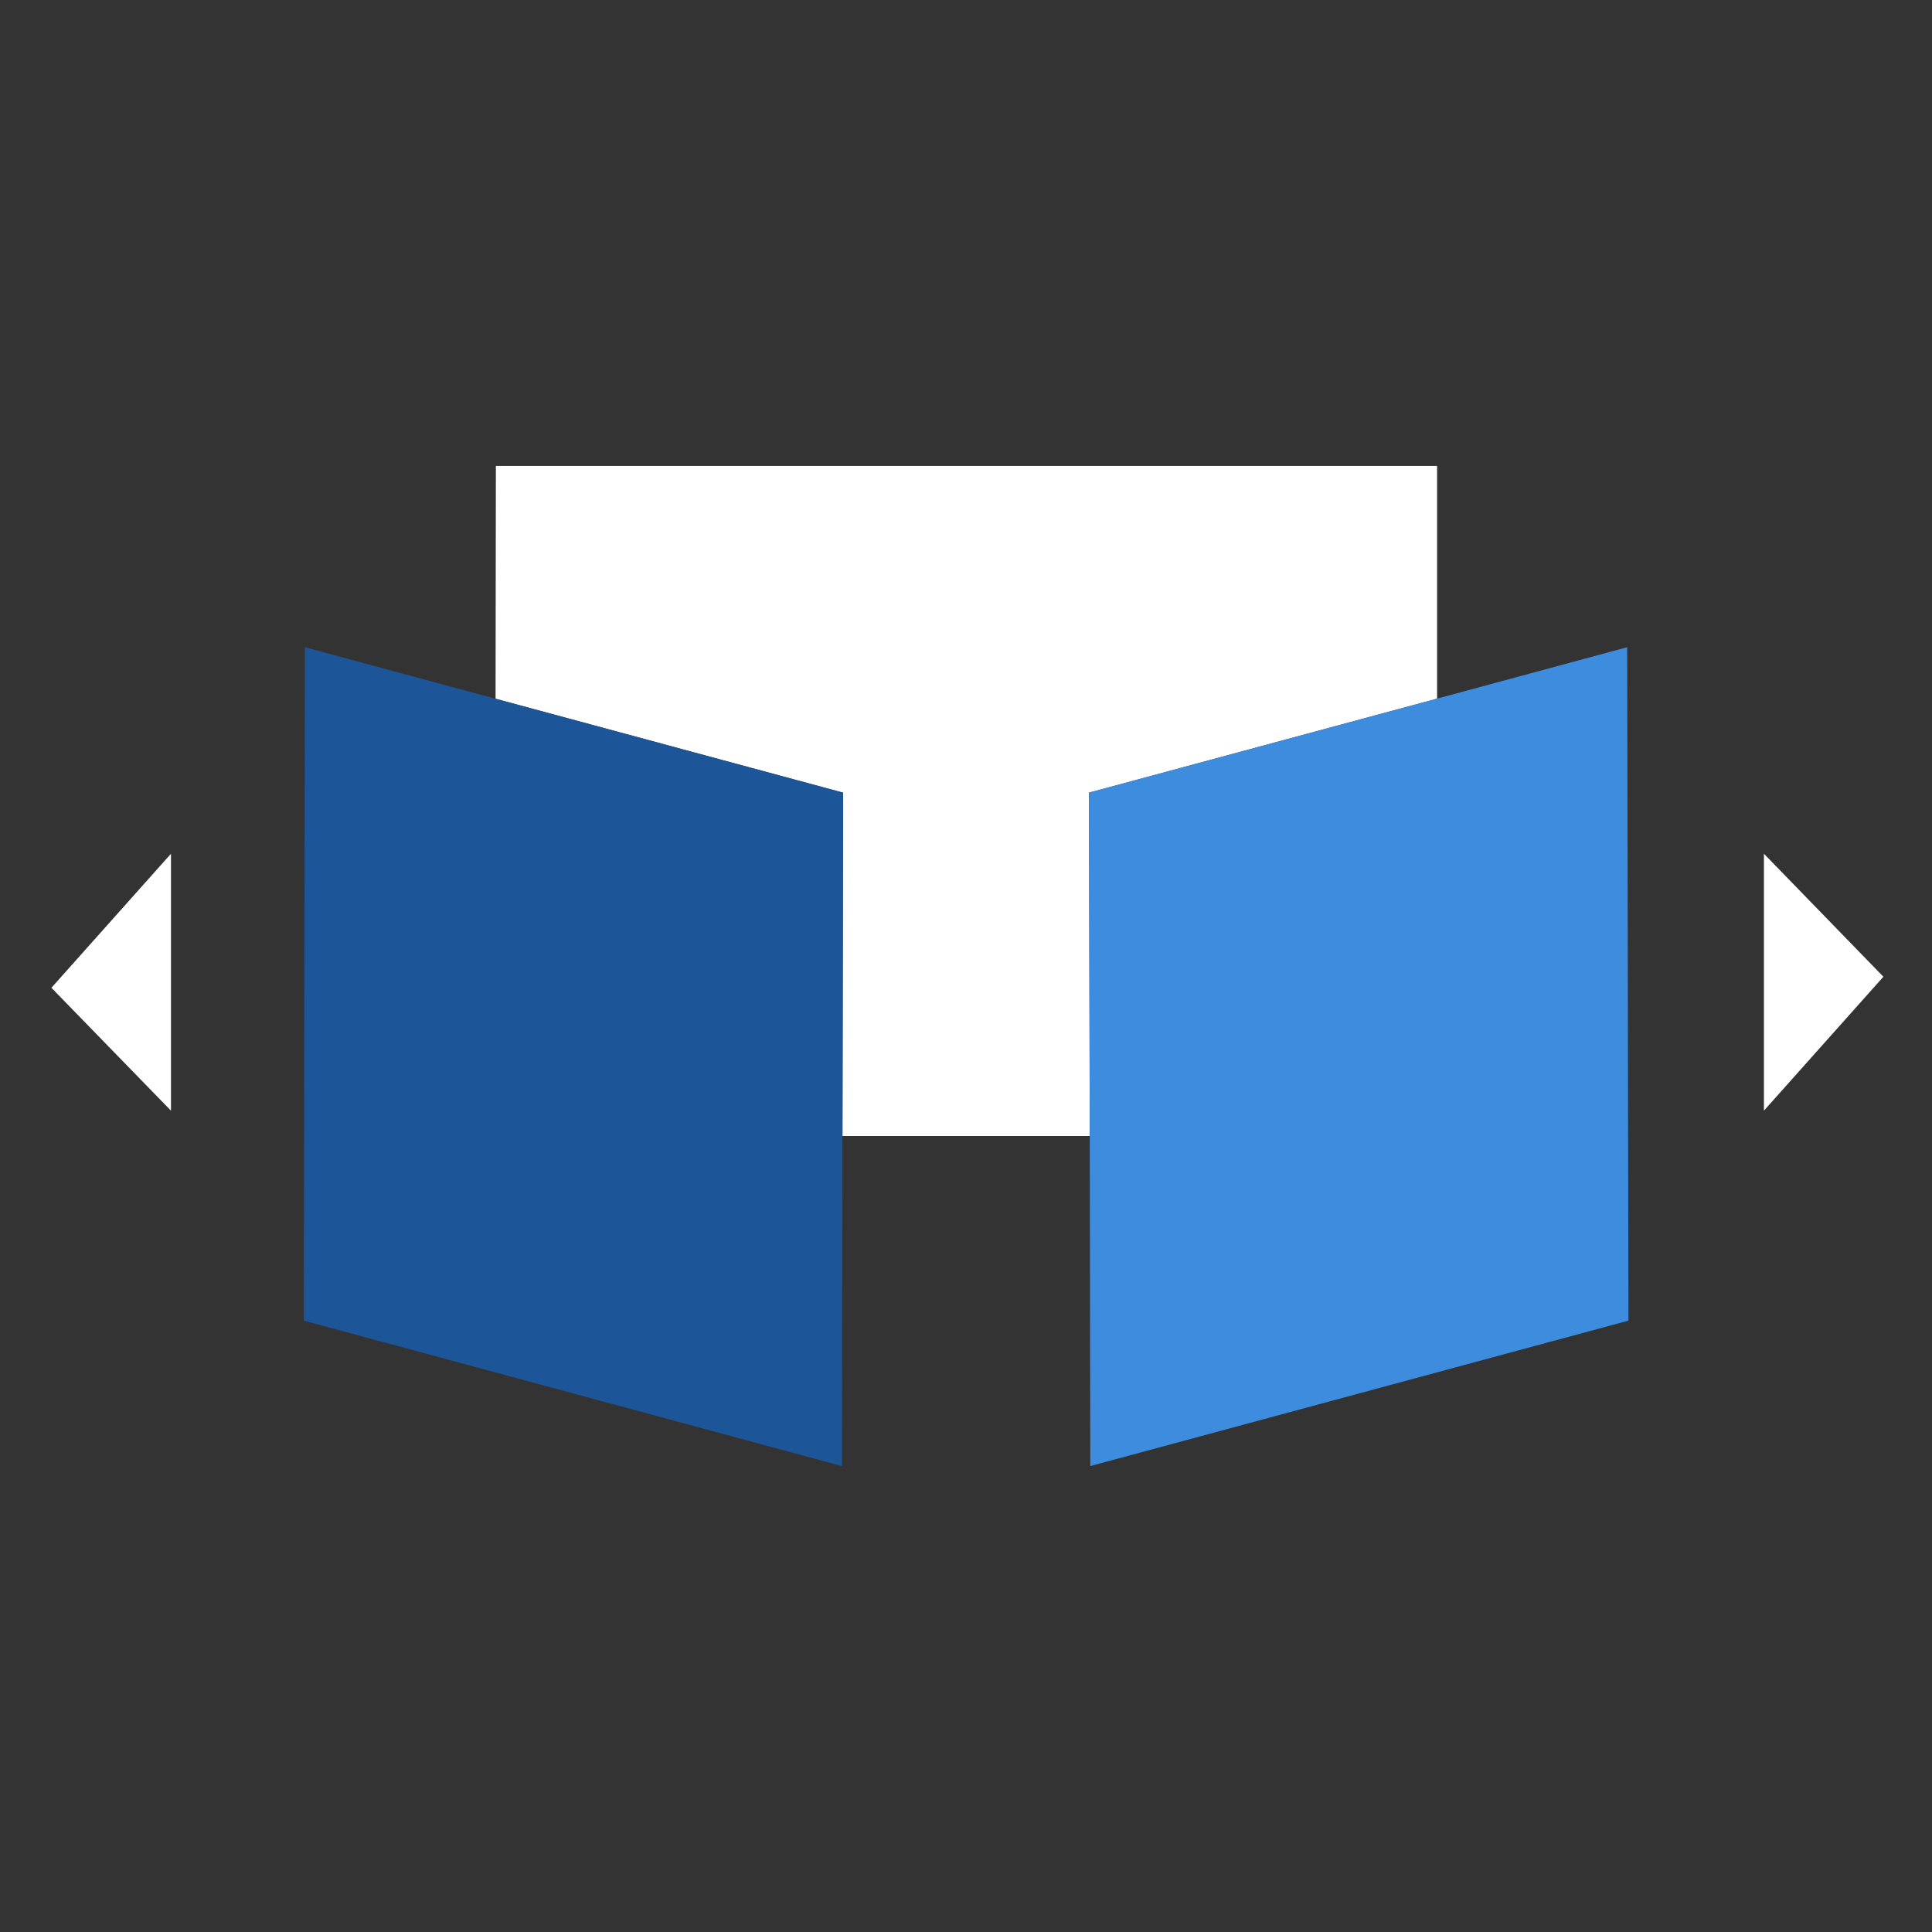
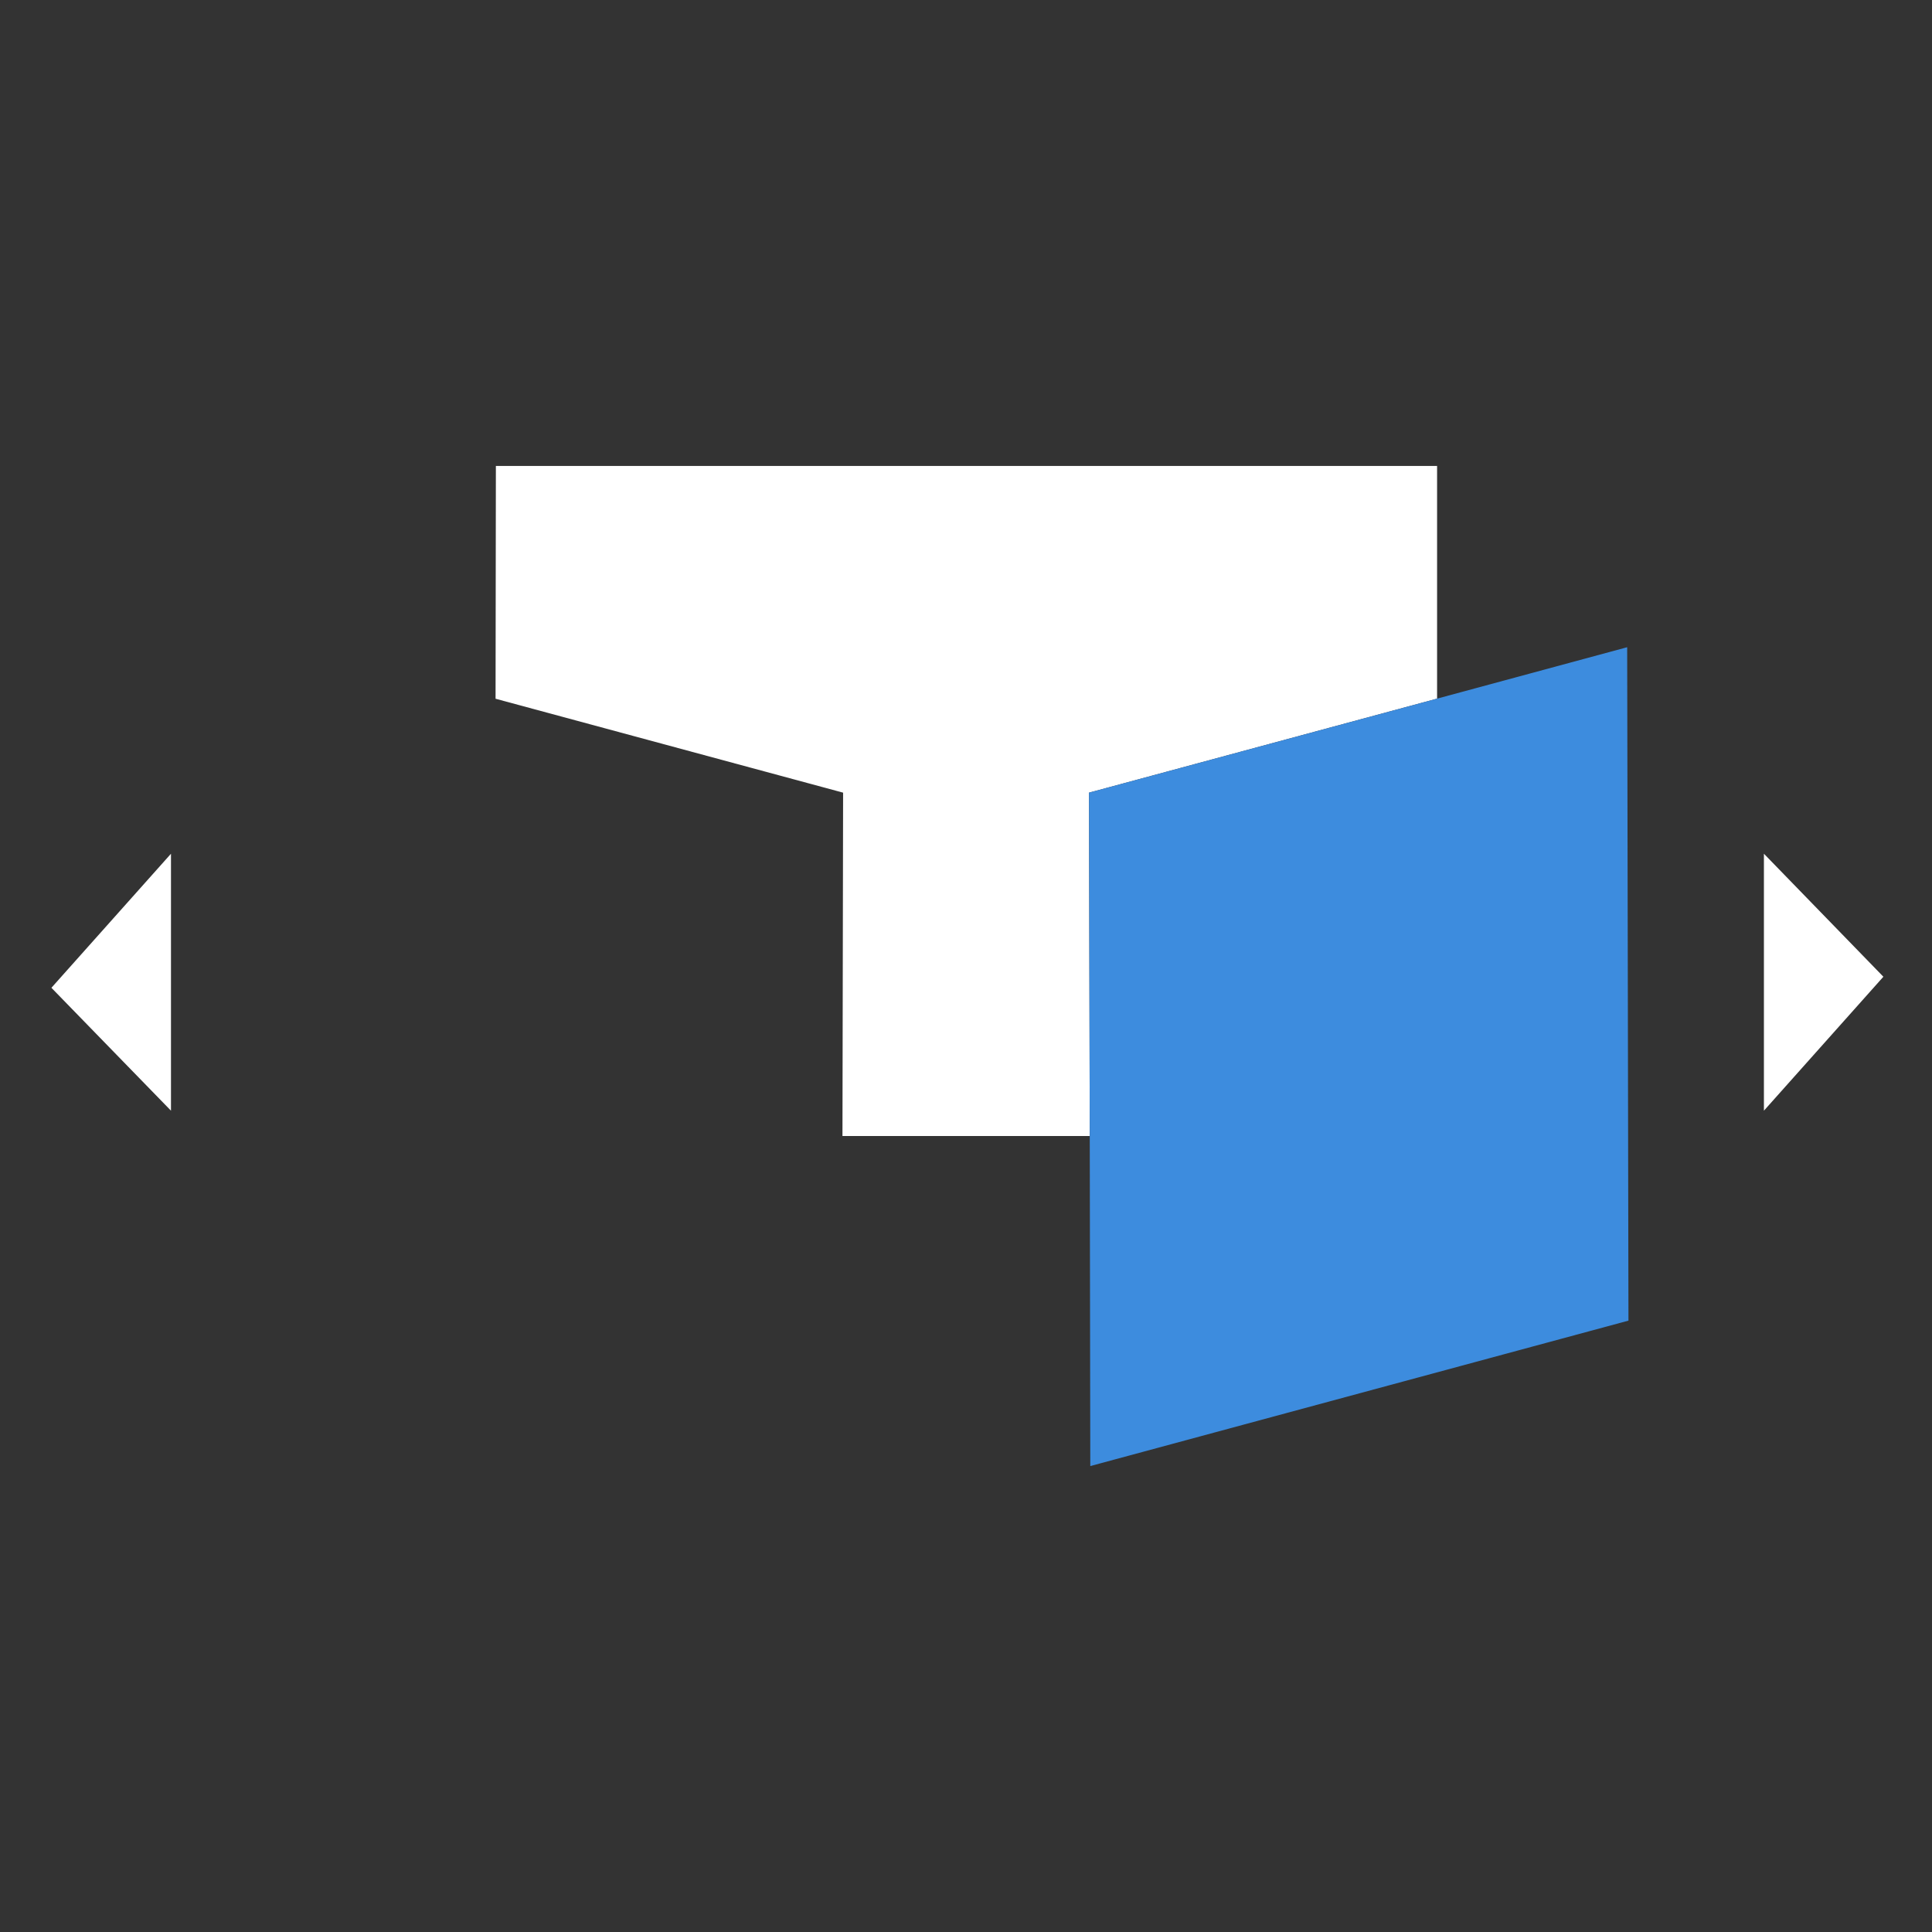
<svg xmlns="http://www.w3.org/2000/svg" id="a" viewBox="0 0 180 180">
  <rect x="0" y="0" width="180" height="180" fill="#333333" stroke="none" />
  <polygon points="15.93 79.54 4.79 92.03 15.93 103.48 15.93 79.54" fill="#fff" />
  <polygon points="164.34 103.48 175.47 91 164.34 79.54 164.34 103.48" fill="#fff" />
  <polygon points="133.89 65.09 101.46 73.85 101.53 105.84 78.49 105.84 78.55 73.85 46.17 65.1 46.2 43.41 133.89 43.41 133.89 65.09" fill="#fff" />
-   <polygon points="78.55 73.85 78.49 105.84 78.44 136.59 28.3 123.04 28.41 60.3 46.17 65.1 78.55 73.85" fill="#1c5598" />
  <polygon points="151.72 123.04 101.58 136.59 101.53 105.84 101.46 73.85 133.89 65.09 151.6 60.3 151.72 123.04" fill="#3d8cde" />
</svg>